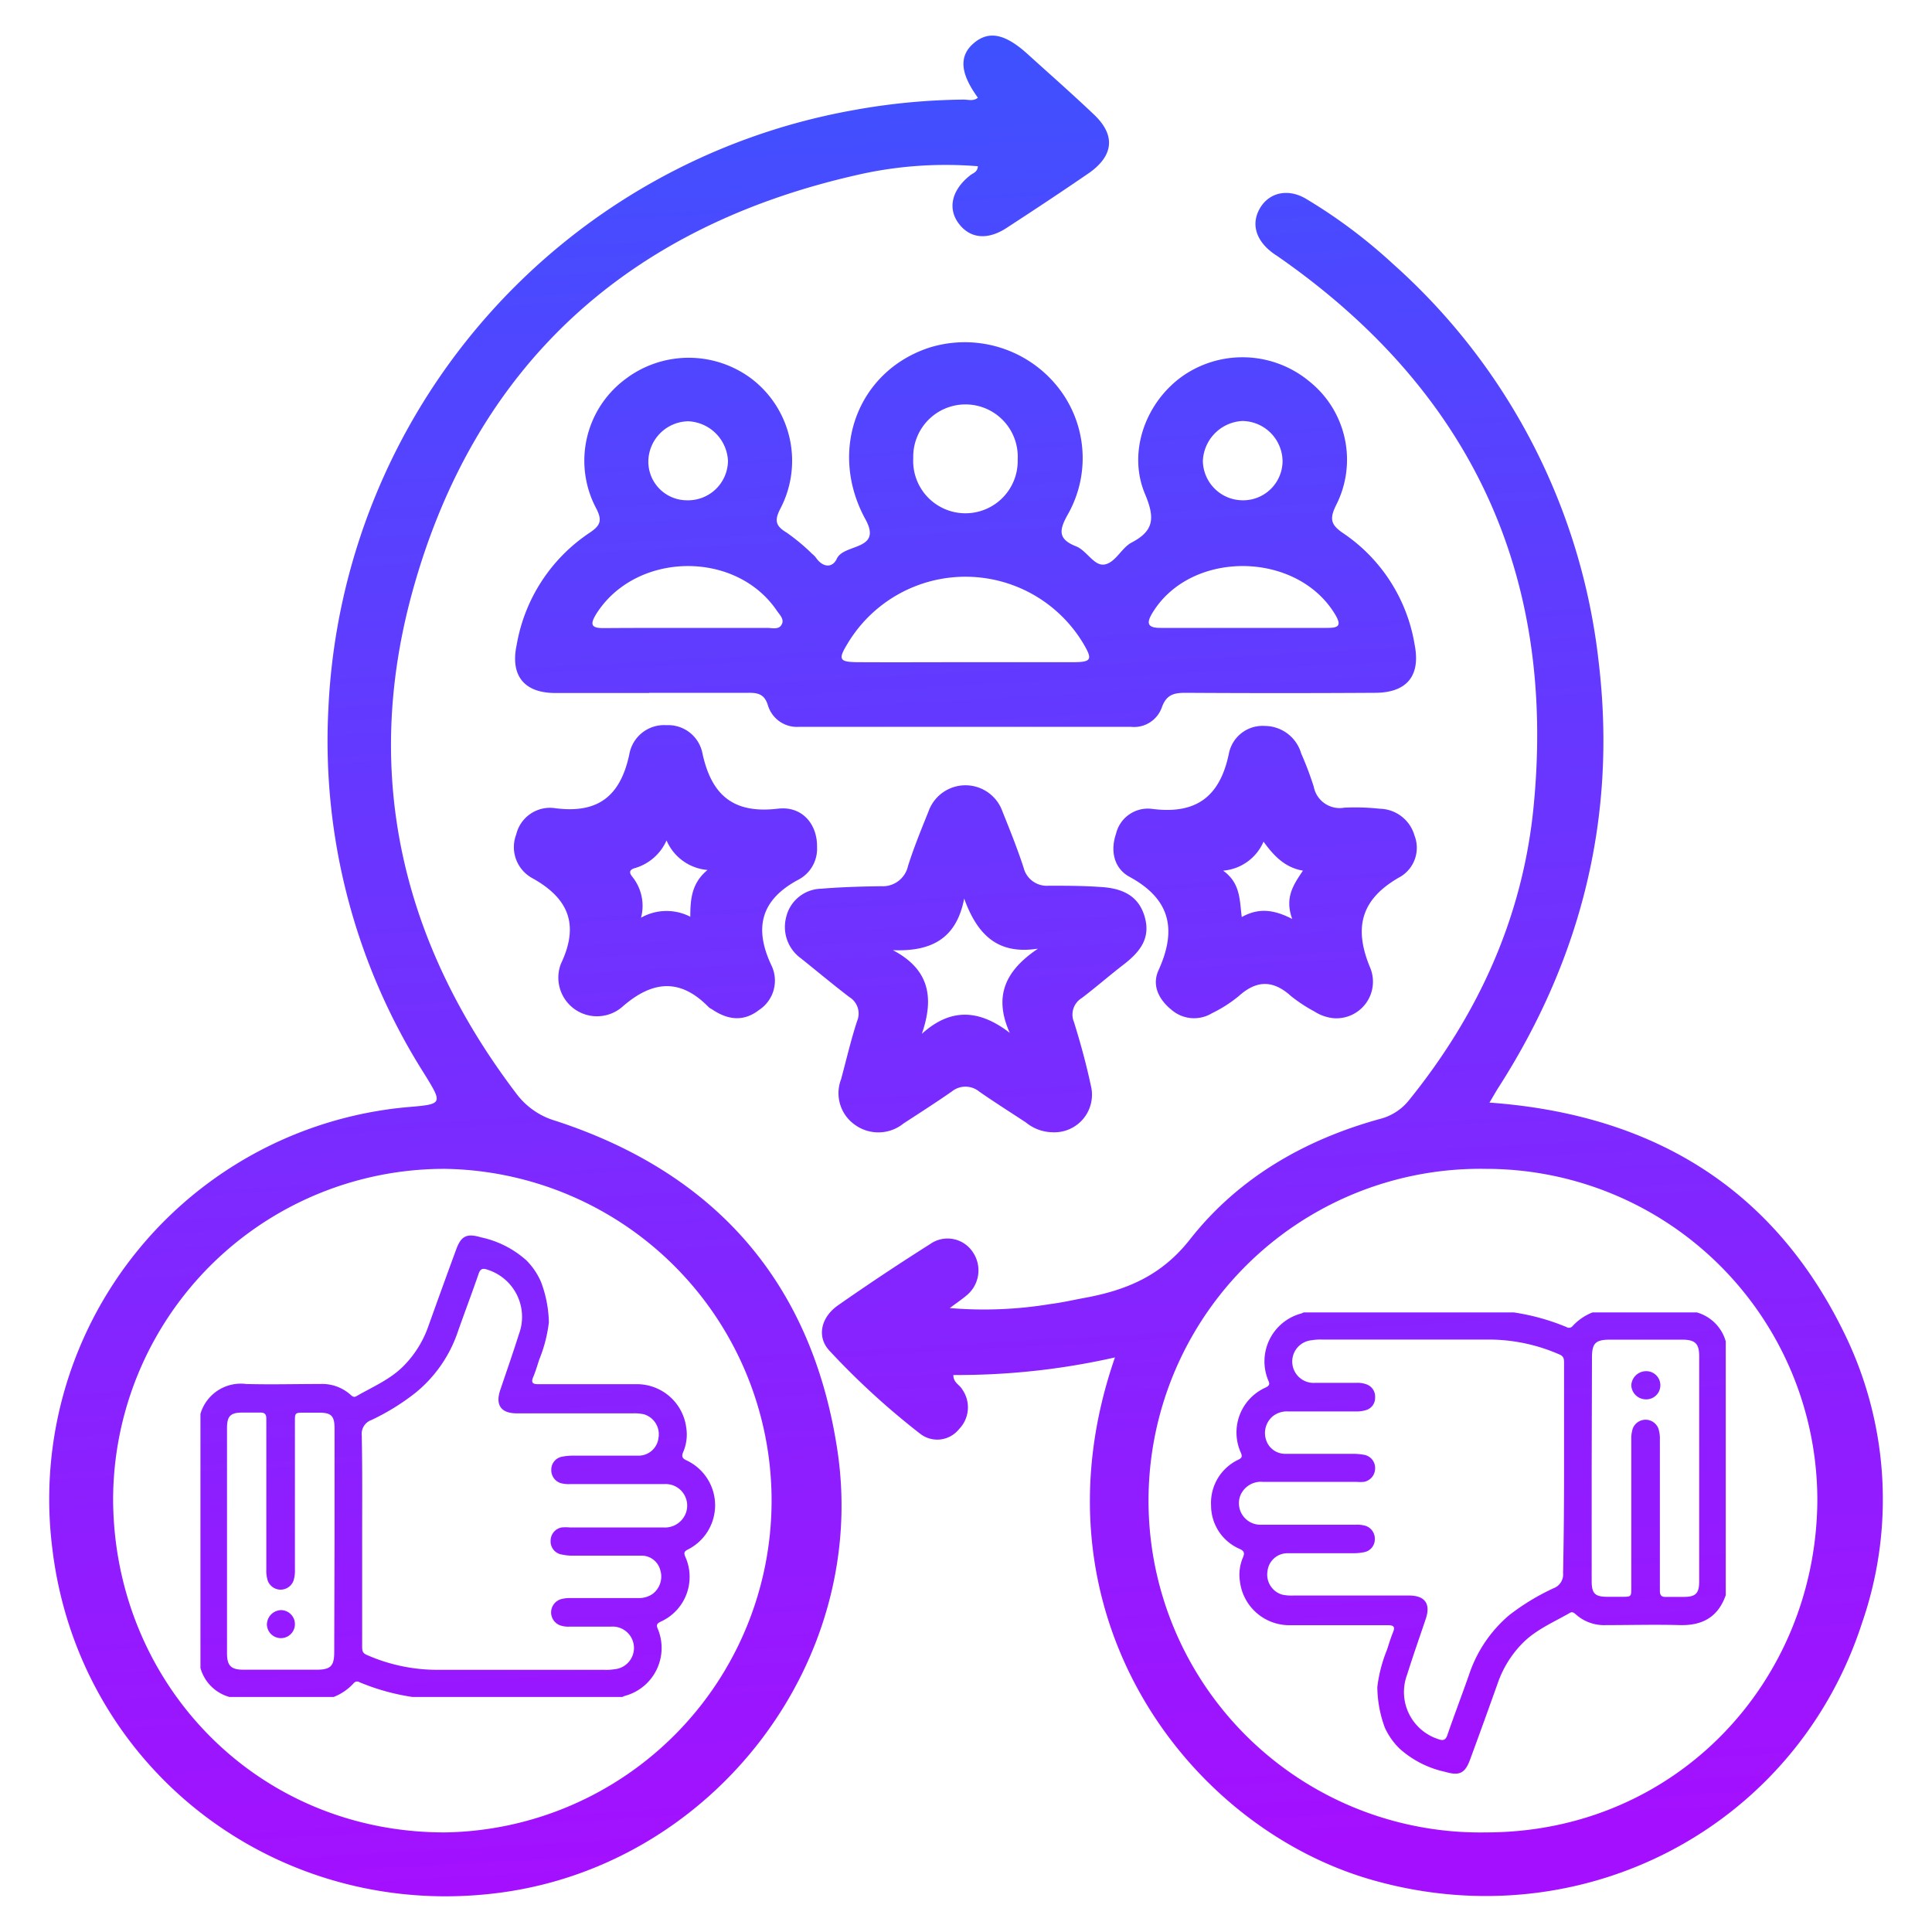
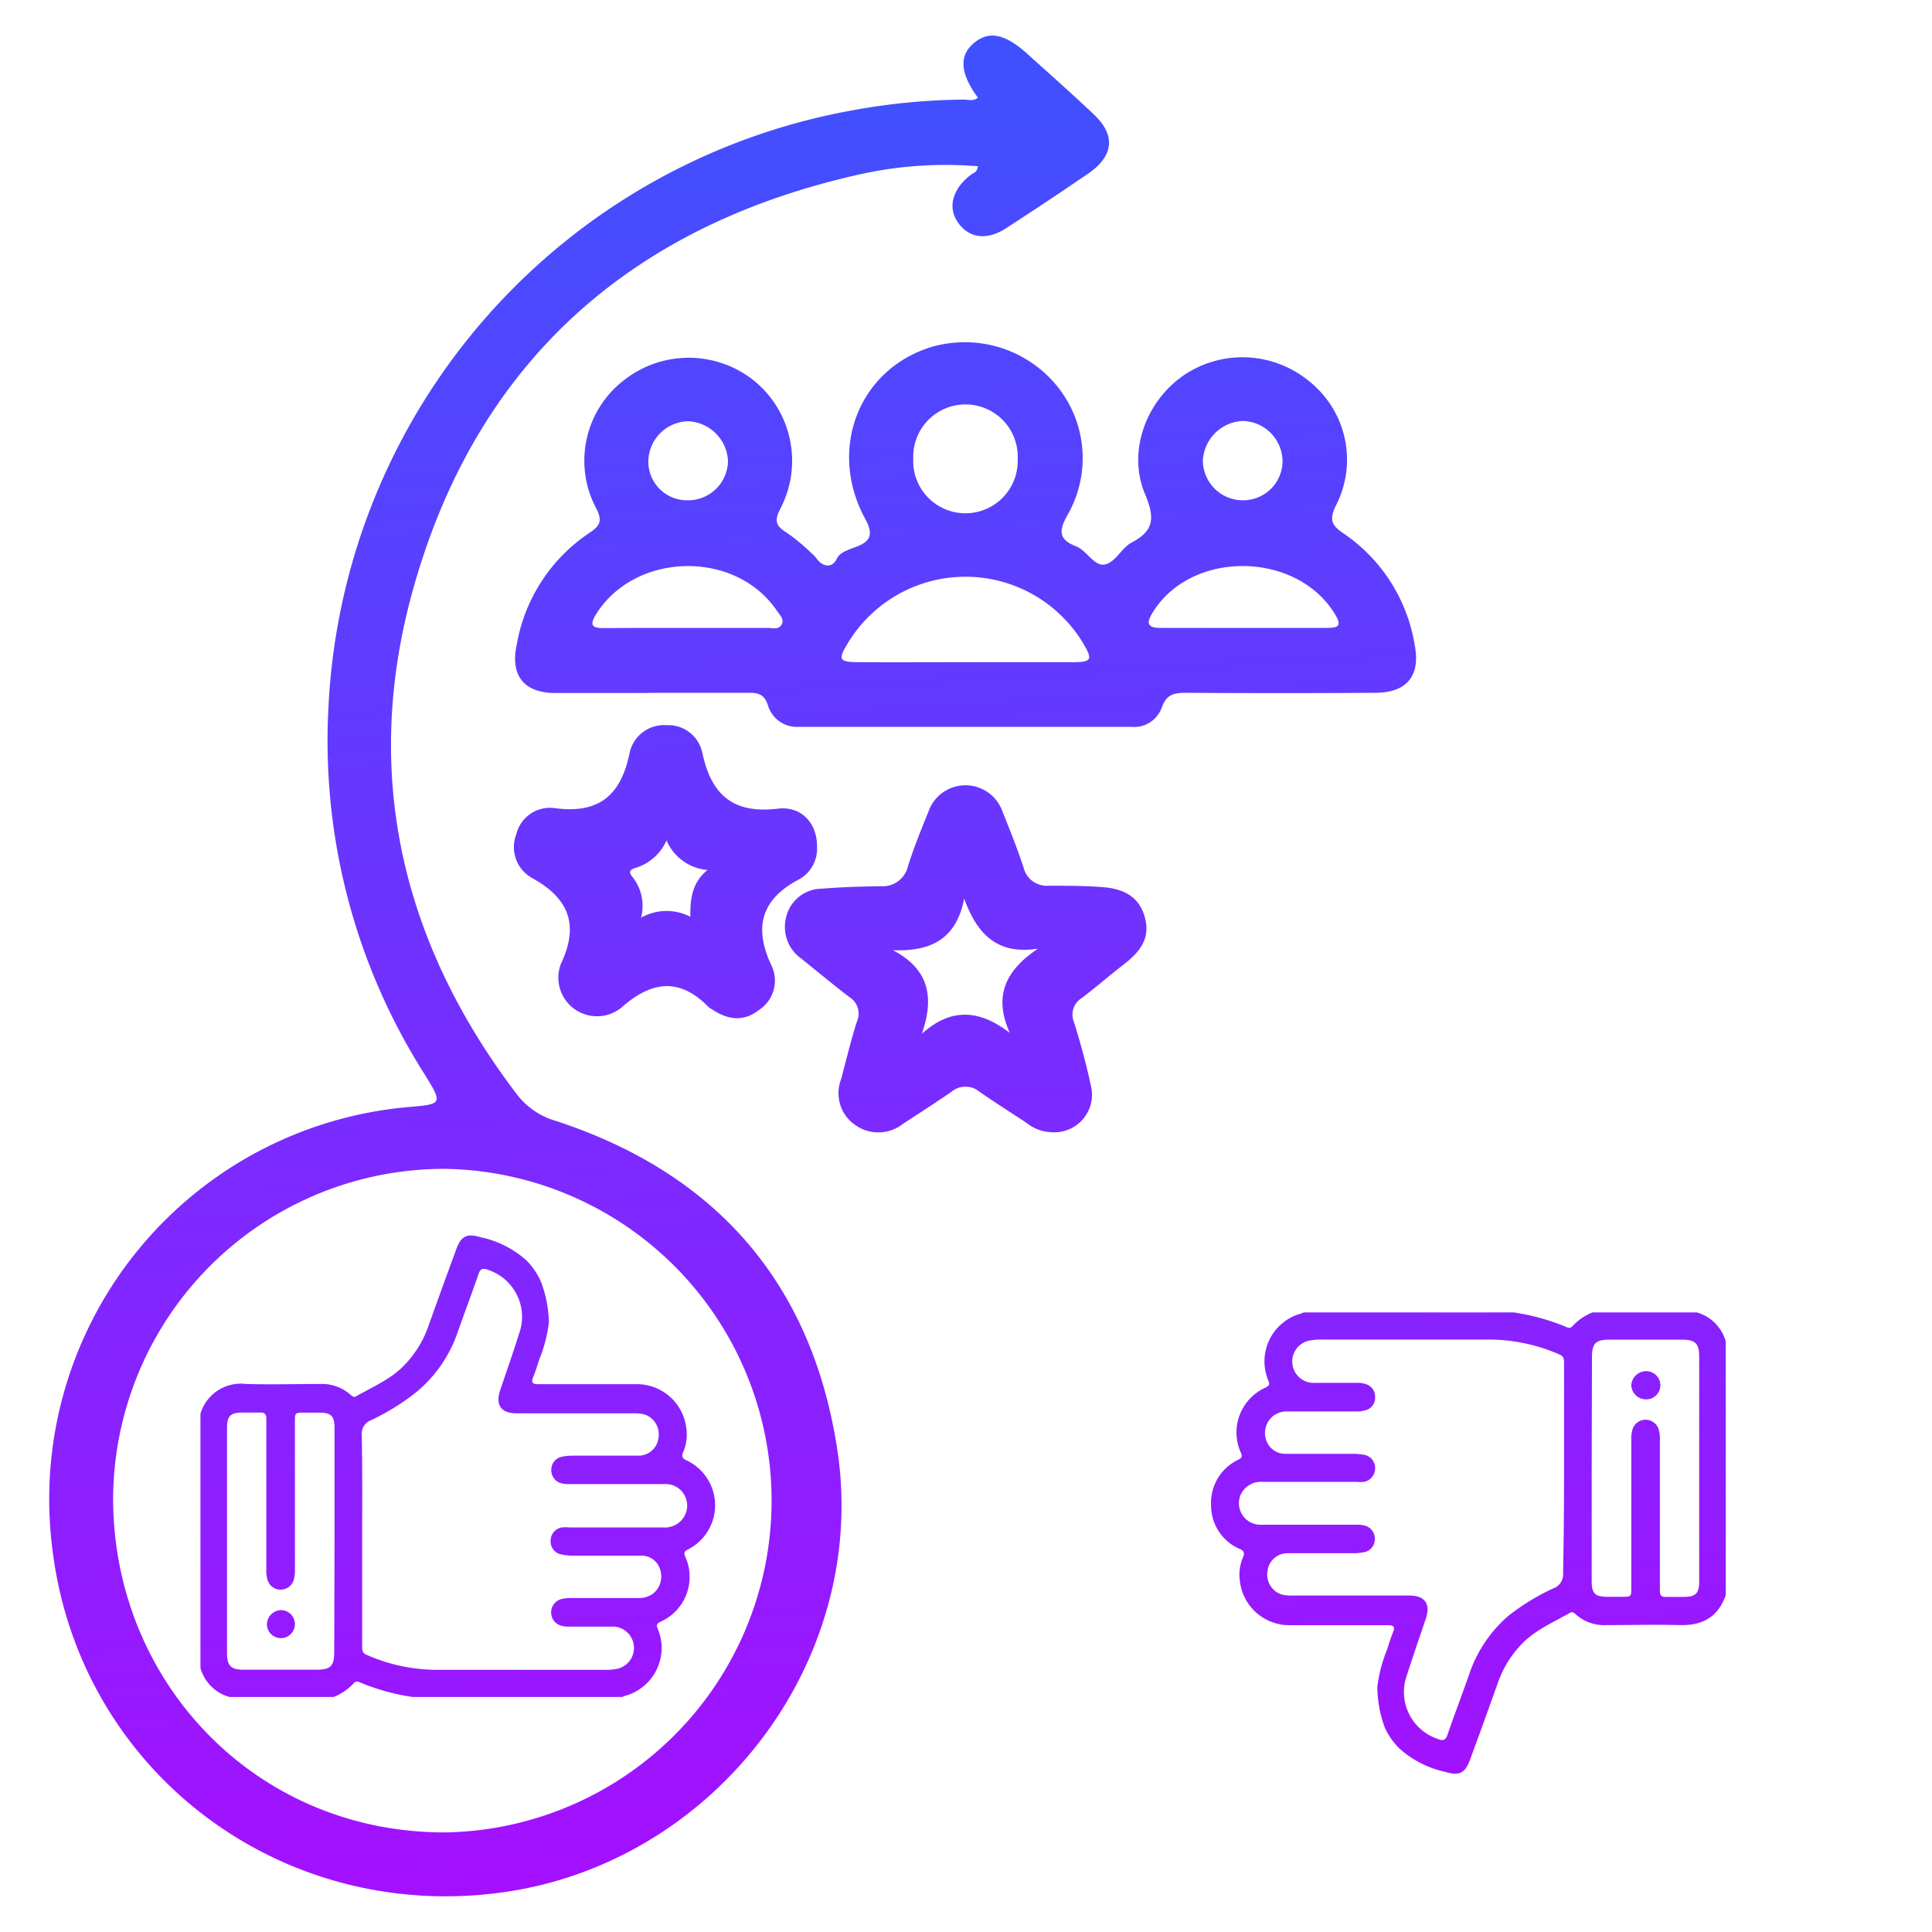
<svg xmlns="http://www.w3.org/2000/svg" xmlns:xlink="http://www.w3.org/1999/xlink" id="Layer_1" data-name="Layer 1" viewBox="0 0 200 200">
  <defs>
    <style>.cls-1{fill:url(#linear-gradient);}.cls-2{fill:url(#linear-gradient-2);}.cls-3{fill:url(#linear-gradient-3);}.cls-4{fill:url(#linear-gradient-4);}.cls-5{fill:url(#linear-gradient-5);}.cls-6{fill:url(#linear-gradient-6);}.cls-7{fill:url(#linear-gradient-7);}.cls-8{fill:url(#linear-gradient-8);}.cls-9{fill:url(#linear-gradient-9);}.cls-10{fill:url(#linear-gradient-10);}</style>
    <linearGradient id="linear-gradient" x1="55.04" y1="-1.88" x2="66.09" y2="194.7" gradientUnits="userSpaceOnUse">
      <stop offset="0" stop-color="#3a54ff" />
      <stop offset="1" stop-color="#a410ff" />
    </linearGradient>
    <linearGradient id="linear-gradient-2" x1="131.42" y1="-6.18" x2="142.47" y2="190.4" xlink:href="#linear-gradient" />
    <linearGradient id="linear-gradient-3" x1="95.88" y1="-4.18" x2="106.93" y2="192.4" xlink:href="#linear-gradient" />
    <linearGradient id="linear-gradient-4" x1="94.31" y1="-4.09" x2="105.36" y2="192.49" xlink:href="#linear-gradient" />
    <linearGradient id="linear-gradient-5" x1="63.86" y1="-2.38" x2="74.91" y2="194.2" xlink:href="#linear-gradient" />
    <linearGradient id="linear-gradient-6" x1="125.68" y1="-5.85" x2="136.73" y2="190.72" xlink:href="#linear-gradient" />
    <linearGradient id="linear-gradient-7" x1="38.08" y1="-0.93" x2="49.13" y2="195.65" xlink:href="#linear-gradient" />
    <linearGradient id="linear-gradient-8" x1="19.63" y1="0.11" x2="30.68" y2="196.69" xlink:href="#linear-gradient" />
    <linearGradient id="linear-gradient-9" x1="143.37" y1="-6.85" x2="154.42" y2="189.73" xlink:href="#linear-gradient" />
    <linearGradient id="linear-gradient-10" x1="161.82" y1="-7.89" x2="172.87" y2="188.69" xlink:href="#linear-gradient" />
  </defs>
  <path class="cls-1" d="M101.23,10.11c-1.81-2.48-2-4.29-.44-5.63s3.25-1,5.59,1.12,4.63,4.13,6.88,6.27,2,4.23-.47,6c-2.82,1.94-5.68,3.83-8.55,5.7-2,1.32-3.82,1.14-5-.44s-.69-3.52,1.22-5c.28-.22.73-.31.77-.92a40.91,40.91,0,0,0-12.45.89C65,23.46,49.1,37.81,42.65,61.41c-5.15,18.87-1,36.32,10.87,51.89a7.77,7.77,0,0,0,4,2.73c16.61,5.42,26.55,16.83,29.16,34.06C90,172,73.93,192.87,52,195.9,28.9,199.08,8,183.19,5.38,160a40.74,40.74,0,0,1,36.8-45.39c3.68-.31,3.68-.31,1.73-3.47A64.29,64.29,0,0,1,34,73.25a66,66,0,0,1,54.2-61.82,66.76,66.76,0,0,1,11.55-1.12C100.25,10.31,100.79,10.5,101.23,10.11ZM46.15,121a34.29,34.29,0,0,0-34.44,34.32c.12,18.95,14.86,34.42,34.4,34.37a34.35,34.35,0,0,0,0-68.69Z" />
-   <path class="cls-2" d="M115.42,140.52a73.77,73.77,0,0,1-16.73,1.82c0,.81.65,1,.92,1.49a3.22,3.22,0,0,1-.33,4.11,2.88,2.88,0,0,1-4,.5,78.49,78.49,0,0,1-9.42-8.62c-1.34-1.44-.88-3.46.9-4.7q4.68-3.27,9.52-6.33a3.13,3.13,0,0,1,4.44.85,3.35,3.35,0,0,1-.72,4.51c-.44.37-.92.69-1.68,1.26A42.12,42.12,0,0,0,108.7,135c1.21-.15,2.41-.43,3.61-.65,4.32-.8,7.94-2.29,10.9-6.08,5-6.35,11.85-10.29,19.65-12.44a5.59,5.59,0,0,0,3-1.94c7.2-8.91,11.79-19,12.9-30.42,2.36-24.12-6.59-43.11-26.5-56.94-.21-.14-.43-.28-.63-.44-1.68-1.31-2.12-3-1.18-4.57s2.85-2.06,4.75-.94a54.5,54.5,0,0,1,9,6.74,64.73,64.73,0,0,1,21.3,41.26c1.88,15.85-1.74,30.52-10.38,44-.27.42-.52.87-.93,1.56,16.68,1.21,29.27,8.67,36.67,23.75A39.07,39.07,0,0,1,192.76,168c-6.87,21.2-29,32.78-50.65,26.63C123,189.22,106.22,167.06,115.42,140.52ZM153.83,121a34.35,34.35,0,1,0,0,68.69c19.6,0,34.14-15.53,34.3-34.28A34.3,34.3,0,0,0,153.83,121Z" />
  <path class="cls-3" d="M67.18,71.74c-3.23,0-6.46,0-9.69,0s-4.69-1.8-4-5a17.49,17.49,0,0,1,7.49-11.55c1.09-.73,1.44-1.22.74-2.56a10.52,10.52,0,0,1,3-13.37,10.83,10.83,0,0,1,13.15,0,10.69,10.69,0,0,1,2.9,13.42c-.61,1.19-.49,1.76.64,2.44a20.68,20.68,0,0,1,2.67,2.22,2.21,2.21,0,0,1,.4.41c.7,1,1.69,1.08,2.15.08.73-1.57,4.69-.82,3-4C85.7,46.76,88.71,38.47,96.16,36a12.32,12.32,0,0,1,13,3.65,11.82,11.82,0,0,1,1.4,13.57c-.91,1.61-1.1,2.57.82,3.33,1.14.44,1.88,2.11,3,1.88s1.72-1.72,2.77-2.27c2.35-1.23,2.4-2.57,1.39-5-1.86-4.38.08-9.61,4-12.31a10.84,10.84,0,0,1,13,.63,10.37,10.37,0,0,1,2.79,12.78c-.78,1.54-.5,2.13.81,3a17.31,17.31,0,0,1,7.3,11.46c.64,3.22-.78,5-4.12,5q-9.78.06-19.57,0c-1.2,0-2,.16-2.48,1.52a3.05,3.05,0,0,1-3.22,2H82.76A3.14,3.14,0,0,1,79.49,73c-.35-1.12-1-1.29-2-1.28-3.42,0-6.84,0-10.27,0Zm32.57-3.19c3.75,0,7.5,0,11.25,0,2,0,2.13-.25,1.17-1.89a14.22,14.22,0,0,0-24.45,0c-1,1.64-.83,1.88,1.18,1.89C92.52,68.57,96.13,68.55,99.75,68.55ZM71.12,65c2.76,0,5.53,0,8.3,0,.54,0,1.27.24,1.54-.44.21-.51-.28-.95-.56-1.37-4.29-6.28-14.59-6.07-18.66.34-.8,1.27-.39,1.51.88,1.49C65.45,65,68.29,65,71.12,65Zm57.73,0c2.83,0,5.66,0,8.49,0,1.1,0,1.63-.13.88-1.38-3.94-6.58-14.87-6.73-18.88-.24-.68,1.09-.62,1.63.82,1.62C123.05,65,126,65,128.85,65Zm-23.5-17.44a5.41,5.41,0,1,0-10.81-.12,5.41,5.41,0,1,0,10.81.12ZM71.11,51.79a4.13,4.13,0,0,0,4.25-4.09,4.31,4.31,0,0,0-4.12-4.09,4.21,4.21,0,0,0-4.12,4A4,4,0,0,0,71.11,51.79Zm57.51,0a4.08,4.08,0,0,0,4.15-4,4.21,4.21,0,0,0-4.16-4.21,4.32,4.32,0,0,0-4.09,4.13A4.14,4.14,0,0,0,128.62,51.79Z" />
  <path class="cls-4" d="M108.94,117.21a4.43,4.43,0,0,1-2.72-1c-1.62-1.07-3.26-2.1-4.85-3.21a2.25,2.25,0,0,0-2.85,0c-1.64,1.14-3.33,2.22-5,3.31a4.14,4.14,0,0,1-5.06.1,4,4,0,0,1-1.39-4.69c.54-2,1-4,1.65-6a2,2,0,0,0-.79-2.5c-1.69-1.29-3.33-2.66-5-4A4,4,0,0,1,81.37,95,3.81,3.81,0,0,1,85,92c2.06-.17,4.13-.23,6.19-.26A2.68,2.68,0,0,0,94,89.64c.6-1.9,1.36-3.76,2.11-5.62a4.06,4.06,0,0,1,7.67,0c.77,1.91,1.54,3.83,2.18,5.79a2.47,2.47,0,0,0,2.58,1.88c1.75,0,3.49,0,5.23.12,2.13.1,4,.72,4.7,3s-.44,3.7-2.1,5c-1.49,1.14-2.9,2.38-4.39,3.51a2,2,0,0,0-.8,2.49c.67,2.16,1.27,4.34,1.74,6.55A3.89,3.89,0,0,1,108.94,117.21Zm-1.54-19c-4.18.64-6.25-1.51-7.59-5.19-.8,4.18-3.43,5.5-7.38,5.34,3.81,2,4.28,4.94,3,8.66,3.05-2.76,6-2.48,9.1-.1C102.82,103.11,104.1,100.47,107.4,98.24Z" />
  <path class="cls-5" d="M84.58,87.68a3.61,3.61,0,0,1-1.92,3.38c-3.9,2.07-4.63,5-2.81,8.86a3.63,3.63,0,0,1-1.3,4.65c-1.6,1.24-3.25,1-4.85-.09a1.85,1.85,0,0,1-.33-.21c-3-3.09-5.91-2.73-9,0a4,4,0,0,1-6.3-4.51c1.9-4,.83-6.74-2.94-8.84a3.66,3.66,0,0,1-1.69-4.54,3.59,3.59,0,0,1,4-2.72c4.5.6,6.8-1.28,7.71-5.59a3.65,3.65,0,0,1,3.83-3A3.61,3.61,0,0,1,72.72,78c.94,4.32,3.2,6.27,7.84,5.71C83.09,83.43,84.62,85.37,84.58,87.68ZM69,87a5.16,5.16,0,0,1-3.22,2.85c-.62.16-.71.46-.3.94A4.8,4.8,0,0,1,66.36,95a5.37,5.37,0,0,1,5.1-.1c0-1.86.15-3.49,1.78-4.84A5.07,5.07,0,0,1,69,87Z" />
-   <path class="cls-6" d="M138.14,105.41a4.44,4.44,0,0,1-2.07-.7,16,16,0,0,1-2.42-1.59c-1.85-1.68-3.56-1.68-5.42,0a13.9,13.9,0,0,1-2.77,1.77,3.57,3.57,0,0,1-4.17-.34c-1.32-1.06-2.08-2.54-1.36-4.11,1.92-4.22,1.23-7.37-3-9.67-1.63-.89-2-2.7-1.4-4.46a3.39,3.39,0,0,1,3.69-2.58c4.61.61,7.08-1.26,8-5.75a3.55,3.55,0,0,1,3.72-2.83A3.94,3.94,0,0,1,134.7,78a34.12,34.12,0,0,1,1.3,3.44,2.73,2.73,0,0,0,3.16,2.17,23.79,23.79,0,0,1,3.68.11,3.82,3.82,0,0,1,3.59,2.78A3.49,3.49,0,0,1,145,90.74c-4.06,2.26-4.95,5.2-3.13,9.51A3.79,3.79,0,0,1,138.14,105.41Zm-4.37-10.28c-.81-2.22.14-3.56,1.11-5-1.88-.33-3-1.52-4.08-3a5,5,0,0,1-4.18,3c1.82,1.31,1.69,3.06,1.93,4.8C130.23,94,131.77,94.1,133.77,95.13Z" />
  <path class="cls-7" d="M56.82,136.89a15,15,0,0,1-1,3.86c-.2.61-.38,1.23-.63,1.82s0,.73.55.72q5,0,10.09,0a5.15,5.15,0,0,1,5.21,4.5,4.58,4.58,0,0,1-.31,2.51c-.17.4-.16.64.3.86a5.13,5.13,0,0,1,.13,9.27c-.35.19-.37.35-.23.7a5.08,5.08,0,0,1-2.55,6.75c-.32.17-.47.29-.31.68a5.14,5.14,0,0,1-3.39,7,1.12,1.12,0,0,0-.25.11H42.7a23,23,0,0,1-5.47-1.52.46.46,0,0,0-.62.1,5.56,5.56,0,0,1-2.07,1.42H23.75a4.32,4.32,0,0,1-3-3V146.36a4.36,4.36,0,0,1,4.74-3.09c2.56.07,5.12,0,7.67,0a4.41,4.41,0,0,1,3.11,1.1c.18.16.35.32.61.17,1.74-1,3.6-1.77,5-3.24a11,11,0,0,0,2.46-4q1.43-4,2.87-7.92c.52-1.45,1.11-1.73,2.59-1.29a10.23,10.23,0,0,1,4.69,2.38A7.23,7.23,0,0,1,56,132.69,12.56,12.56,0,0,1,56.82,136.89ZM37.49,159.28c0,3.71,0,7.42,0,11.13,0,.42,0,.72.51.92a18.08,18.08,0,0,0,7.31,1.53H62.6a5.11,5.11,0,0,0,1-.06,2.21,2.21,0,0,0-.37-4.41c-1.43,0-2.86,0-4.29,0a2.57,2.57,0,0,1-.95-.13,1.43,1.43,0,0,1,.07-2.71,3.52,3.52,0,0,1,1-.12h7a2.44,2.44,0,0,0,1.5-.43,2.25,2.25,0,0,0,.79-2.47,2,2,0,0,0-2-1.49c-2.35,0-4.7,0-7,0a5,5,0,0,1-1.16-.11A1.37,1.37,0,0,1,57,159.49a1.39,1.39,0,0,1,1.15-1.37,4.46,4.46,0,0,1,.82,0h9.68A2.31,2.31,0,0,0,71,156.63a2.23,2.23,0,0,0-2.18-3c-3.25,0-6.5,0-9.75,0a3.18,3.18,0,0,1-1-.09,1.4,1.4,0,0,1-1-1.41,1.35,1.35,0,0,1,1.1-1.33,5.63,5.63,0,0,1,1.16-.11c2.28,0,4.56,0,6.84,0a2.08,2.08,0,0,0,2-1.86,2.16,2.16,0,0,0-1.5-2.42,4.48,4.48,0,0,0-1.16-.1h-12c-1.66,0-2.25-.87-1.72-2.43.65-1.92,1.32-3.84,1.93-5.77a5.12,5.12,0,0,0-3.19-6.65c-.55-.21-.81-.14-1,.45-.72,2.09-1.51,4.16-2.24,6.25A13.84,13.84,0,0,1,43,144.19,23.64,23.64,0,0,1,38.45,147a1.51,1.51,0,0,0-1,1.59C37.52,152.14,37.49,155.71,37.49,159.28Zm-2.86.25V147.85c0-1.27-.34-1.61-1.58-1.61-.51,0-1,0-1.52,0-1,0-1,0-1,.94v15.27a3.45,3.45,0,0,1-.14,1.16,1.42,1.42,0,0,1-2.68,0,3.52,3.52,0,0,1-.14-1.16V149.75c0-1,0-1.93,0-2.9,0-.44-.17-.63-.61-.62-.62,0-1.25,0-1.87,0-1.23,0-1.59.36-1.59,1.61q0,11.64,0,23.29c0,1.32.41,1.72,1.75,1.72h7.46c1.52,0,1.89-.36,1.89-1.86Z" />
  <path class="cls-8" d="M29.06,166.68a1.45,1.45,0,1,1-1.43,1.49A1.51,1.51,0,0,1,29.06,166.68Z" />
  <path class="cls-9" d="M142.58,174.65a14.87,14.87,0,0,1,1-3.86c.2-.61.38-1.23.63-1.83s0-.72-.55-.72c-3.36,0-6.73,0-10.09,0a5.15,5.15,0,0,1-5.21-4.51,4.55,4.55,0,0,1,.31-2.5c.17-.41.16-.65-.3-.87a4.89,4.89,0,0,1-3-4.52,4.94,4.94,0,0,1,2.86-4.75c.35-.19.37-.34.23-.69a5.09,5.09,0,0,1,2.55-6.76c.32-.16.47-.29.31-.67a5.13,5.13,0,0,1,3.39-7l.25-.11H156.7a23,23,0,0,1,5.47,1.52.48.48,0,0,0,.62-.1,5.56,5.56,0,0,1,2.07-1.42h10.79a4.34,4.34,0,0,1,3,3v26.27c-.79,2.25-2.4,3.16-4.74,3.1-2.56-.07-5.12,0-7.67,0a4.37,4.37,0,0,1-3.11-1.11c-.18-.15-.35-.31-.61-.16-1.74,1-3.6,1.77-5,3.24a11,11,0,0,0-2.46,4q-1.42,4-2.87,7.93c-.52,1.44-1.11,1.73-2.59,1.29a10.33,10.33,0,0,1-4.69-2.38,7.16,7.16,0,0,1-1.55-2.19A12.45,12.45,0,0,1,142.58,174.65Zm19.33-22.39c0-3.71,0-7.42,0-11.13,0-.42,0-.73-.51-.93a18.26,18.26,0,0,0-7.32-1.53H136.8a5.11,5.11,0,0,0-1,.07,2.21,2.21,0,0,0,.37,4.41h4.29a2.58,2.58,0,0,1,.95.14,1.34,1.34,0,0,1,.94,1.38,1.31,1.31,0,0,1-1,1.32,3.21,3.21,0,0,1-1,.12h-7a2.37,2.37,0,0,0-1.5.43,2.26,2.26,0,0,0-.8,2.47,2.07,2.07,0,0,0,2,1.49c2.35,0,4.7,0,7.05,0a6.42,6.42,0,0,1,1.16.11,1.38,1.38,0,0,1,1.09,1.42,1.41,1.41,0,0,1-1.15,1.37,4.51,4.51,0,0,1-.82,0h-9.68a2.3,2.3,0,0,0-2.31,1.44,2.23,2.23,0,0,0,2.18,3h9.75a3.22,3.22,0,0,1,1,.1,1.4,1.4,0,0,1,1,1.41,1.35,1.35,0,0,1-1.1,1.33,5.63,5.63,0,0,1-1.16.11c-2.28,0-4.56,0-6.85,0a2.08,2.08,0,0,0-2,1.86,2.16,2.16,0,0,0,1.5,2.42,4.48,4.48,0,0,0,1.16.1h12c1.66,0,2.25.87,1.72,2.43-.65,1.92-1.32,3.83-1.93,5.77a5.12,5.12,0,0,0,3.19,6.65c.55.21.81.13,1-.46.72-2.09,1.51-4.15,2.24-6.24a13.78,13.78,0,0,1,4.13-6.11,23.64,23.64,0,0,1,4.59-2.79,1.53,1.53,0,0,0,1-1.59C161.88,159.4,161.91,155.83,161.91,152.26Zm2.86-.26v11.68c0,1.27.34,1.61,1.58,1.62h1.52c1,0,1,0,1-.94V149.08a3.52,3.52,0,0,1,.14-1.16,1.42,1.42,0,0,1,2.68,0,3.49,3.49,0,0,1,.14,1.16v12.72c0,1,0,1.93,0,2.9,0,.44.17.63.61.61.62,0,1.25,0,1.87,0,1.23,0,1.59-.37,1.59-1.61q0-11.66,0-23.29c0-1.32-.41-1.72-1.75-1.73h-7.46c-1.52,0-1.89.36-1.89,1.86Z" />
  <path class="cls-10" d="M170.34,144.86a1.52,1.52,0,0,1-1.47-1.45,1.54,1.54,0,0,1,1.4-1.46,1.46,1.46,0,1,1,.07,2.91Z" />
</svg>